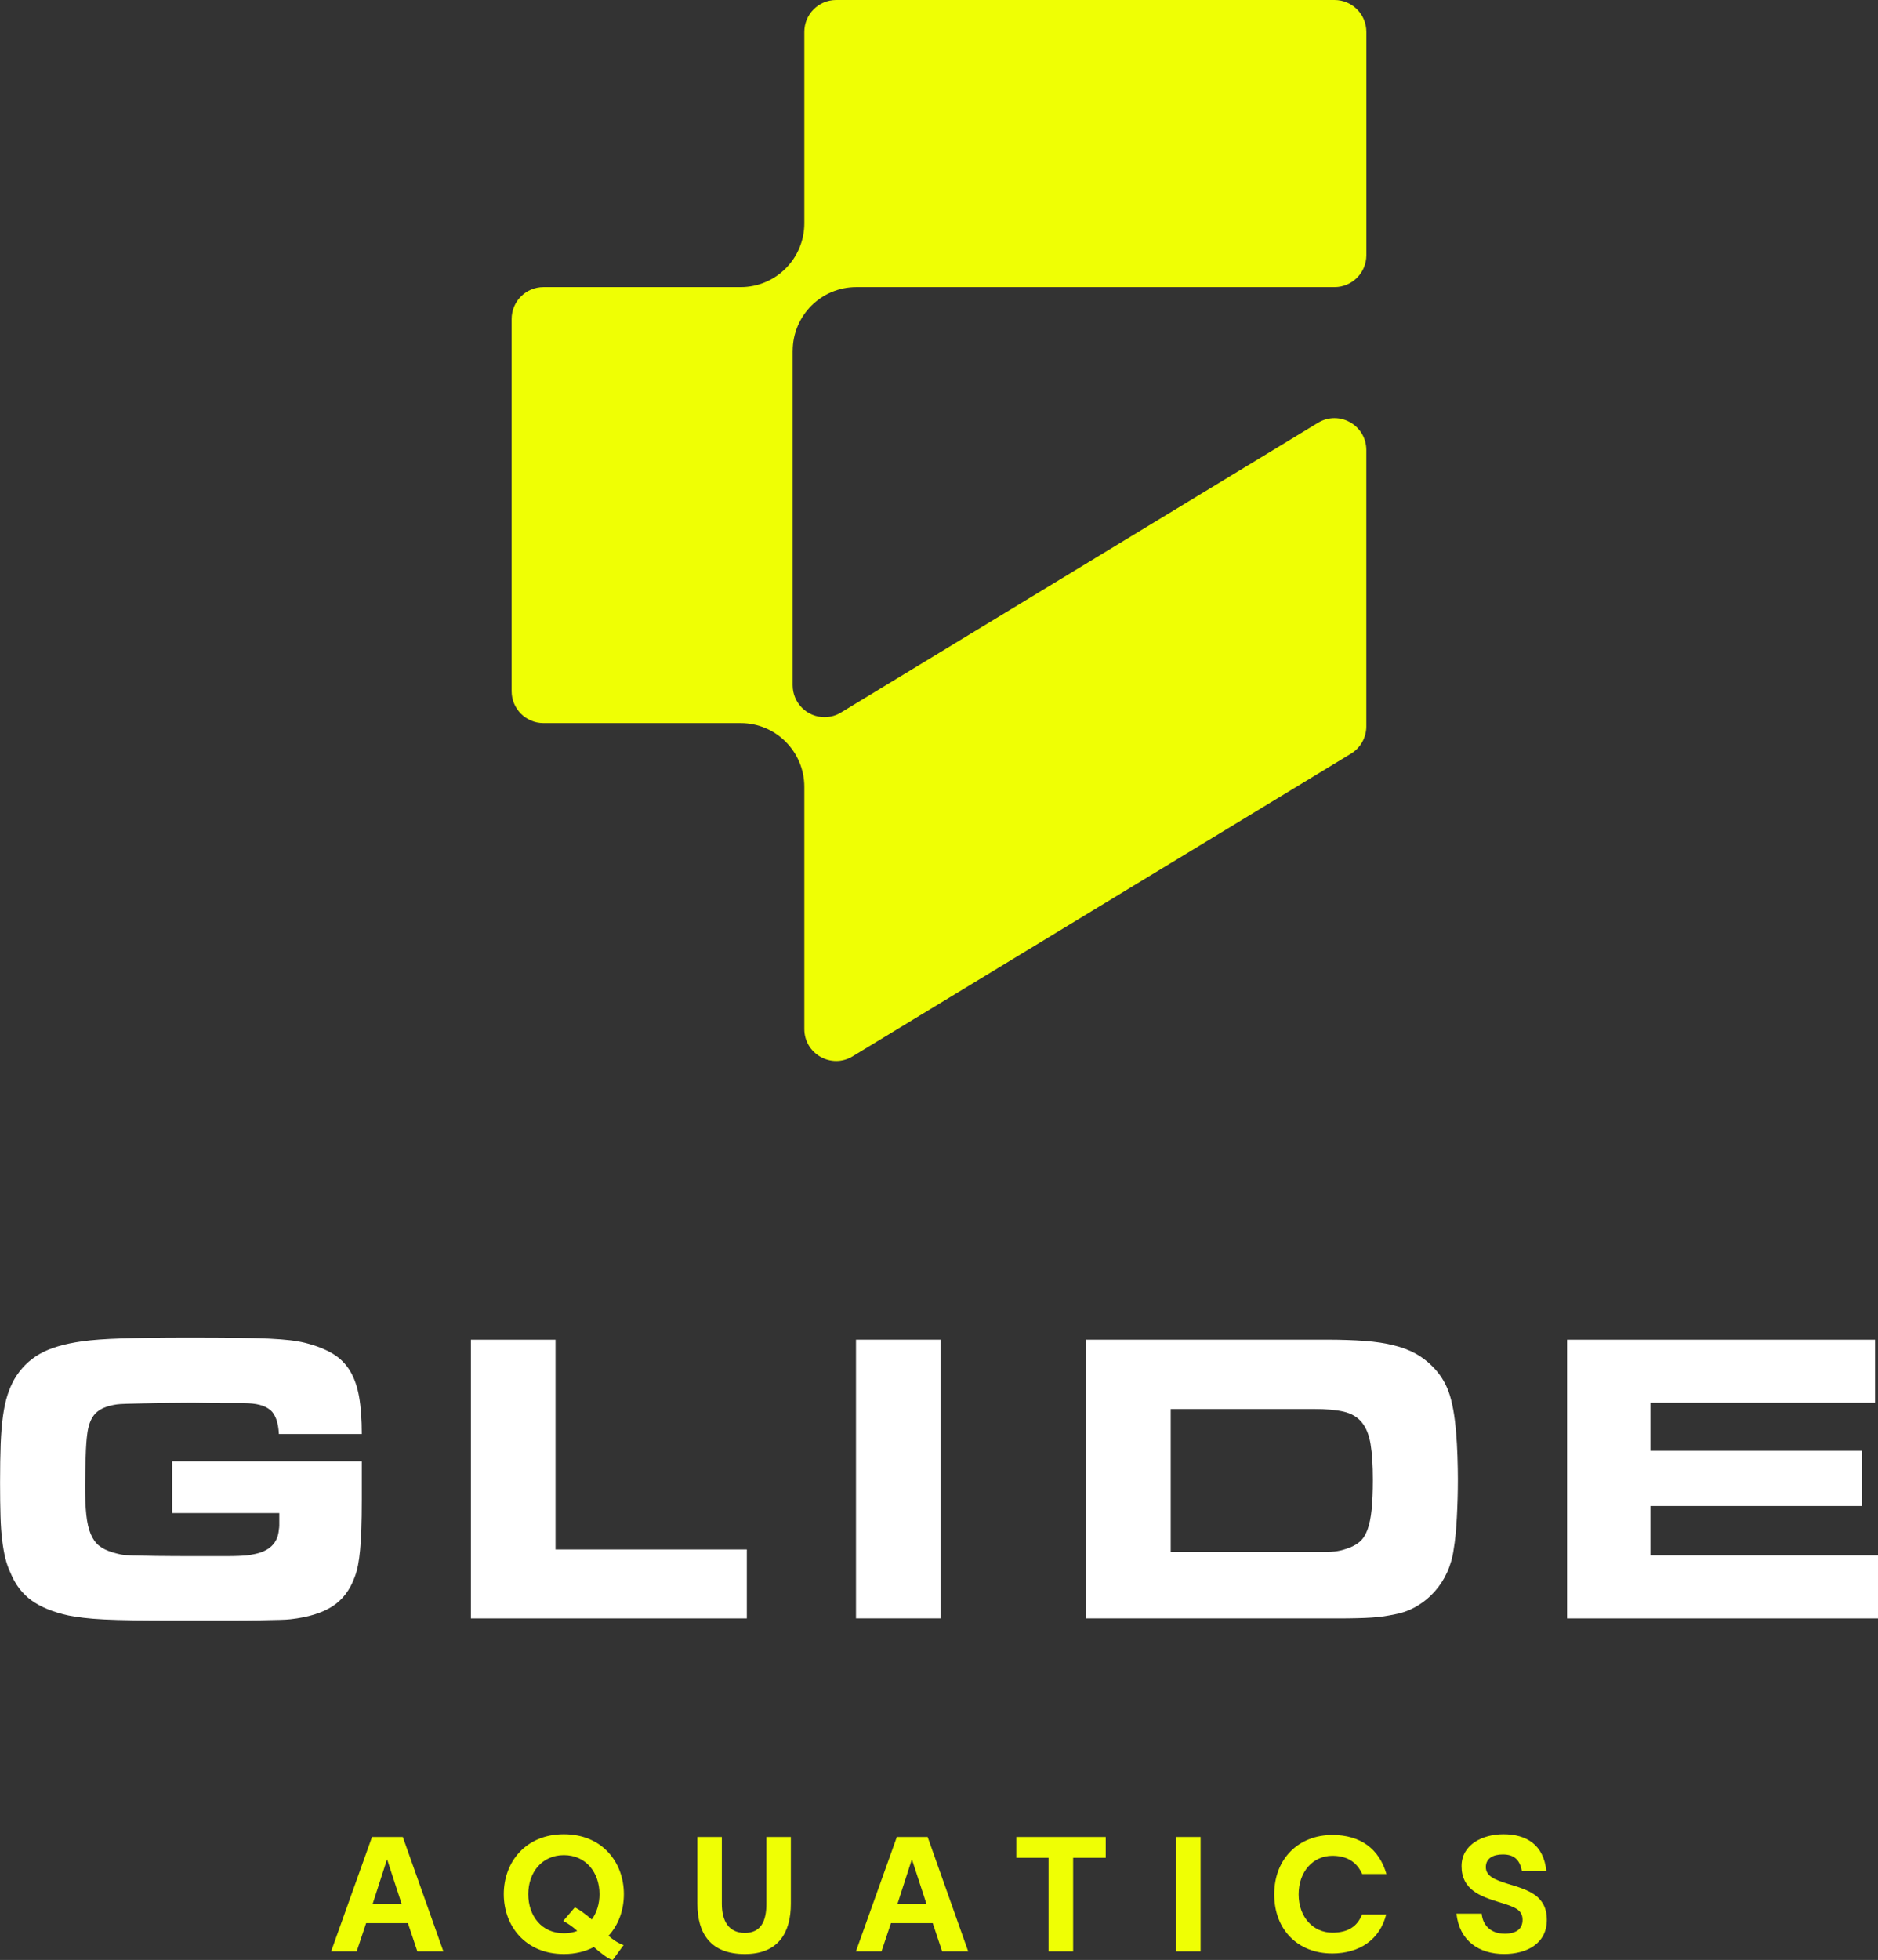
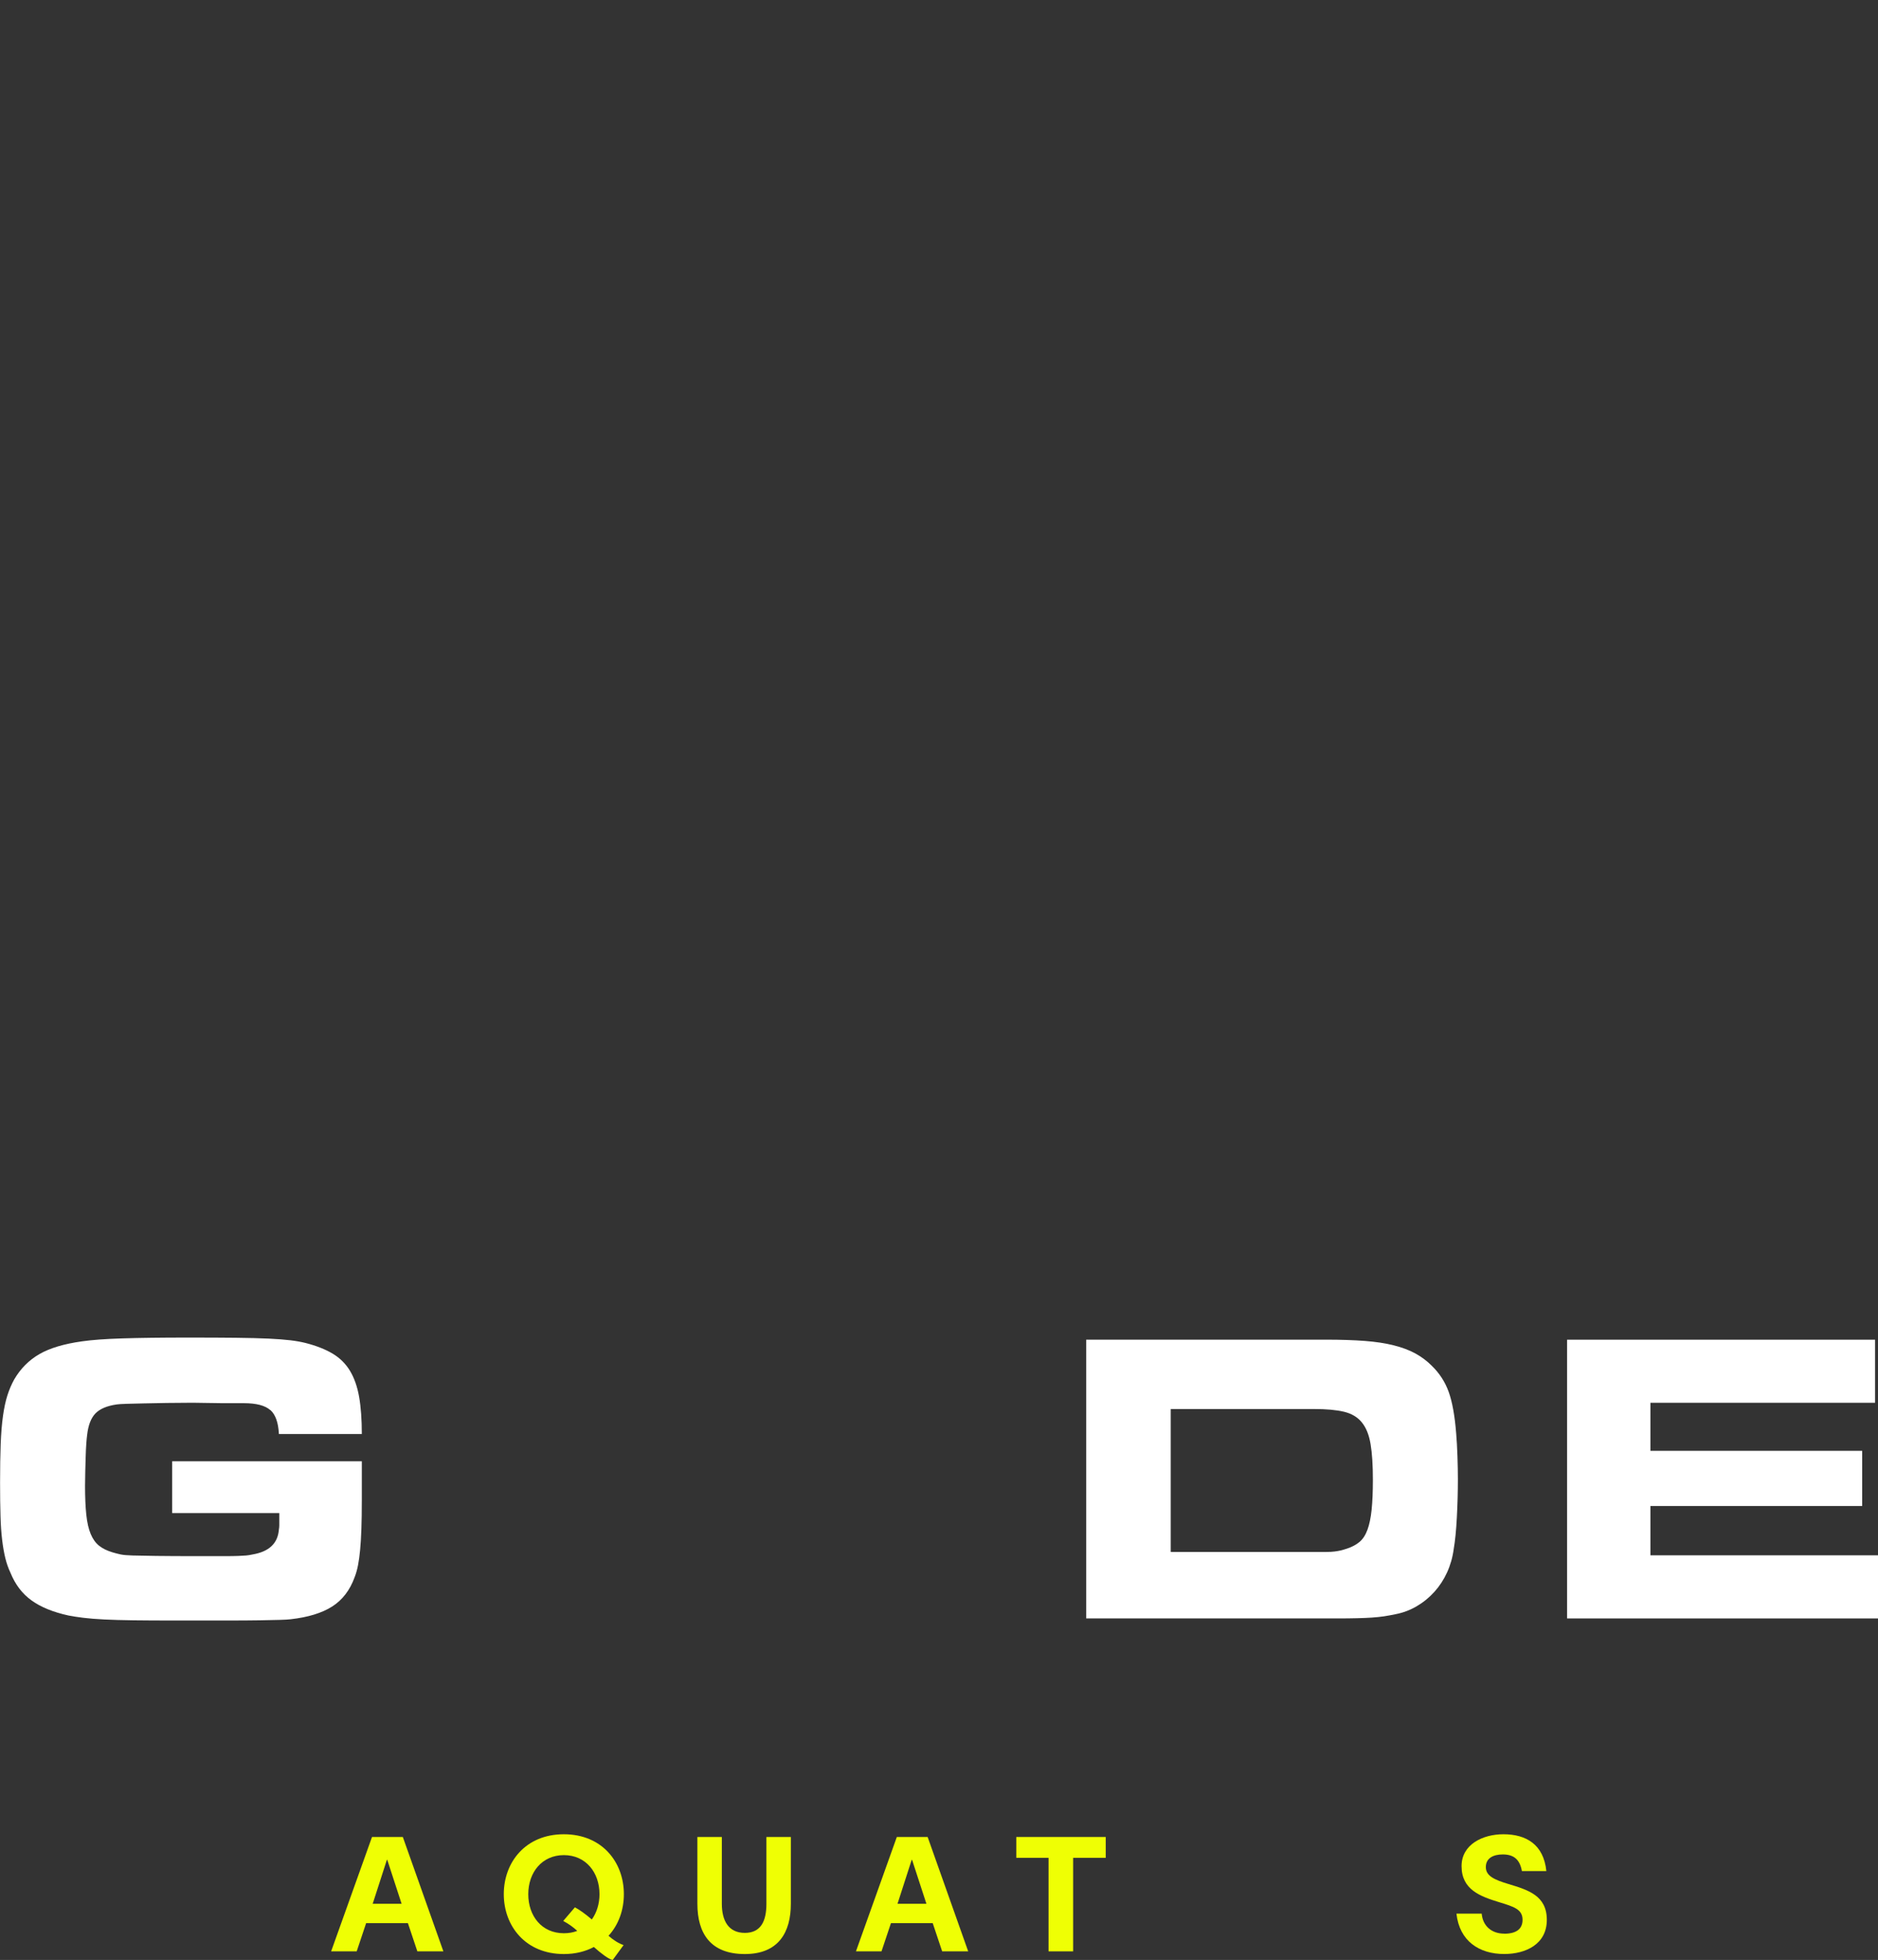
<svg xmlns="http://www.w3.org/2000/svg" width="440" height="459" viewBox="0 0 440 459" fill="none">
  <rect x="0" y="0" width="440" height="459" fill="#333333" stroke="none" />
  <g clip-path="url(#clip0_26_1227)">
    <path d="M95.585 450.376H85.783L83.573 456.979H77.584L87.158 430.202H94.379L103.878 456.979H97.779L95.569 450.376H95.585ZM90.65 435.529L87.318 445.844H94.092L90.726 435.529H90.65Z" fill="#EFFF04" />
    <path d="M142.581 453.344C143.669 454.316 144.901 455.102 146.099 455.517L143.551 459C142.615 458.848 140.818 457.461 139.139 455.965C137.157 457.013 134.803 457.613 132.104 457.613C123.128 457.613 118.033 451.052 118.033 443.586C118.033 436.121 123.12 429.559 132.104 429.559C141.088 429.559 146.166 436.121 146.166 443.586C146.166 447.298 144.935 450.748 142.573 453.335L142.581 453.344ZM132.104 452.743C133.259 452.743 134.314 452.557 135.25 452.185C134.424 451.433 133.42 450.646 131.96 449.86L134.694 446.673C135.664 447.163 137.241 448.287 138.658 449.522C139.814 447.907 140.455 445.844 140.455 443.595C140.455 438.496 137.241 434.447 132.112 434.447C126.983 434.447 123.769 438.496 123.769 443.595C123.769 448.693 126.916 452.743 132.112 452.743H132.104Z" fill="#EFFF04" />
    <path d="M174.502 457.613C166.496 457.613 163.392 452.811 163.392 445.835V430.202H169.12V445.835C169.12 449.809 170.689 452.659 174.51 452.659C178.332 452.659 179.563 449.809 179.563 445.835V430.202H185.291V445.835C185.291 452.507 182.415 457.613 174.519 457.613H174.502Z" fill="#EFFF04" />
    <path d="M218.545 450.376H208.742L206.532 456.979H200.543L210.118 430.202H217.339L226.837 456.979H220.738L218.528 450.376H218.545ZM213.61 435.529L210.278 445.844H217.052L213.686 435.529H213.61Z" fill="#EFFF04" />
    <path d="M259.062 435.081H251.427V456.979H245.666V435.081H238.107V430.202H259.062V435.081Z" fill="#EFFF04" />
-     <path d="M281.29 430.202V456.979H275.562V430.202H281.29Z" fill="#EFFF04" />
-     <path d="M312.047 457.47C304.269 457.47 298.541 452.067 298.541 443.637C298.541 435.207 304.336 429.729 312.156 429.729C318.854 429.729 323.156 433.068 324.835 438.877H319.15C317.8 435.842 315.337 434.599 312.156 434.599C307.668 434.599 304.26 438.277 304.26 443.637C304.26 448.998 307.702 452.6 312.156 452.6C315.936 452.6 318.028 451.061 319.116 448.364H324.768C323.308 454.138 318.635 457.478 312.047 457.478V457.47Z" fill="#EFFF04" />
+     <path d="M281.29 430.202V456.979H275.562H281.29Z" fill="#EFFF04" />
    <path d="M352.42 452.853C355.229 452.853 356.722 451.762 356.722 449.59C356.722 447.112 354.63 446.512 351.222 445.463C346.81 444.111 342.432 442.538 342.432 437.025C342.432 431.961 347.367 429.559 352.234 429.559C357.583 429.559 361.666 431.961 362.298 438.184H356.57C356.081 435.486 354.698 434.286 352.083 434.286C349.839 434.286 348.118 435.182 348.118 437.245C348.118 439.308 350.067 440.204 353.432 441.219C358.03 442.606 362.408 443.916 362.408 449.615C362.408 455.314 357.473 457.605 352.42 457.605C346.583 457.605 341.943 454.603 341.234 448.152H347.148C347.409 451.111 349.543 452.836 352.42 452.836V452.853Z" fill="#EFFF04" />
-     <path d="M185.721 82.175C185.721 73.923 192.394 67.235 200.627 67.235H312.671C316.787 67.235 320.128 63.886 320.128 59.76V7.474C320.128 3.348 316.787 0 312.671 0H195.903C191.787 0 188.446 3.348 188.446 7.474V52.295C188.446 60.547 181.773 67.235 173.54 67.235H127.329C123.212 67.235 119.872 70.583 119.872 74.709V161.864C119.872 165.99 123.212 169.338 127.329 169.338H173.54C181.773 169.338 188.446 176.026 188.446 184.278V240.986C188.446 246.803 194.79 250.388 199.758 247.378L316.526 176.499C318.753 175.147 320.12 172.72 320.12 170.107V105.401C320.12 99.584 313.776 95.999 308.807 99.009L197.202 166.759C196.038 167.512 194.655 167.943 193.17 167.943C189.053 167.943 185.713 164.595 185.713 160.469V82.175H185.721Z" fill="#EFFF04" />
    <path d="M63.319 330.221C62.112 329.147 60.046 328.606 57.118 328.606H52.141L45.114 328.505C43.031 328.505 41.015 328.521 39.057 328.555C37.109 328.589 35.312 328.623 33.684 328.657C32.056 328.691 30.689 328.724 29.584 328.758C28.479 328.792 27.728 328.843 27.34 328.902C25.063 329.232 23.401 329.933 22.363 331.007C21.326 332.081 20.668 333.764 20.415 336.046C20.347 336.503 20.288 337.171 20.221 338.05C20.153 338.93 20.111 339.944 20.077 341.086C20.043 342.227 20.01 343.402 19.976 344.611C19.942 345.821 19.925 346.945 19.925 347.985C19.925 350.657 20.026 352.914 20.221 354.741C20.415 356.567 20.76 358.072 21.25 359.239C21.739 360.406 22.389 361.327 23.198 361.978C24.008 362.629 25.071 363.153 26.37 363.542C27.02 363.737 27.652 363.897 28.277 364.033C28.892 364.16 29.837 364.244 31.111 364.278C32.385 364.312 34.207 364.346 36.577 364.379C38.956 364.413 42.255 364.43 46.489 364.43H52.546C53.98 364.43 55.085 364.413 55.87 364.379C56.654 364.346 57.253 364.312 57.675 364.278C58.097 364.244 58.603 364.16 59.185 364.033C63.023 363.382 65.073 361.454 65.335 358.258C65.402 357.869 65.436 357.522 65.436 357.226V354.343H40.34V342.21H84.771V351.215C84.771 353.887 84.737 356.17 84.67 358.063C84.602 359.957 84.509 361.589 84.374 362.959C84.248 364.329 84.079 365.521 83.885 366.535C83.691 367.55 83.43 368.48 83.1 369.326C81.995 372.395 80.232 374.695 77.828 376.225C75.416 377.755 72.168 378.753 68.068 379.21C67.545 379.277 66.735 379.32 65.63 379.353C64.525 379.387 62.947 379.421 60.898 379.455C58.848 379.489 56.199 379.506 52.943 379.506H40.837C37.126 379.506 33.937 379.489 31.271 379.455C28.606 379.421 26.311 379.353 24.388 379.26C22.464 379.159 20.853 379.032 19.554 378.871C18.255 378.711 17.082 378.533 16.036 378.33C12.46 377.544 9.575 376.377 7.398 374.805C5.213 373.24 3.577 371.084 2.463 368.345C1.94 367.237 1.535 366.079 1.24 364.87C0.945 363.661 0.7 362.257 0.506 360.659C0.312 359.061 0.177 357.184 0.118 355.028C0.051 352.872 0.017 350.268 0.017 347.199C0.017 343.673 0.067 340.654 0.16 338.143C0.262 335.632 0.439 333.442 0.7 331.591C0.962 329.731 1.299 328.133 1.729 326.797C2.151 325.461 2.691 324.201 3.341 323.026C4.834 320.481 6.808 318.511 9.246 317.107C11.684 315.704 15.024 314.706 19.25 314.123C21.528 313.793 24.666 313.564 28.673 313.438C32.68 313.311 37.801 313.243 44.051 313.243C48.48 313.243 52.217 313.26 55.279 313.294C58.342 313.328 60.898 313.395 62.947 313.488C64.997 313.59 66.693 313.717 68.026 313.877C69.359 314.038 70.548 314.249 71.594 314.511C74.133 315.162 76.251 316 77.938 317.006C79.633 318.02 80.983 319.356 81.987 321.013C82.991 322.671 83.716 324.717 84.138 327.126C84.56 329.545 84.771 332.445 84.771 335.835H65.343C65.217 333.163 64.55 331.286 63.344 330.204L63.319 330.221Z" fill="white" />
-     <path d="M130.155 313.734V362.866H174.974V379.015H110.331V313.742H130.155V313.734Z" fill="white" />
-     <path d="M220.375 313.734V379.007H200.551V313.734H220.375Z" fill="white" />
    <path d="M310.722 313.734C314.172 313.734 317.184 313.835 319.757 314.029C322.33 314.224 324.591 314.571 326.539 315.061C328.496 315.551 330.183 316.186 331.618 316.972C333.052 317.758 334.317 318.705 335.422 319.813C337.244 321.571 338.577 323.626 339.421 325.977C340.264 328.327 340.855 331.591 341.175 335.759C341.302 337.264 341.403 339.023 341.471 341.043C341.538 343.064 341.572 344.857 341.572 346.429C341.572 349.363 341.487 352.348 341.327 355.383C341.167 358.419 340.922 360.879 340.593 362.773C340.332 364.726 339.809 366.552 339.033 368.252C338.256 369.951 337.261 371.465 336.055 372.801C334.848 374.137 333.465 375.261 331.904 376.174C330.344 377.087 328.682 377.705 326.927 378.034C326.016 378.229 325.122 378.389 324.245 378.525C323.367 378.652 322.406 378.753 321.368 378.821C320.331 378.888 319.175 378.939 317.901 378.964C316.627 378.998 315.117 379.015 313.363 379.015H254.481V313.742H310.722V313.734ZM310.722 363.449C311.507 363.449 312.156 363.416 312.671 363.348C313.185 363.28 313.666 363.204 314.088 363.103C314.51 363.001 315.016 362.857 315.598 362.663C316.771 362.274 317.749 361.75 318.525 361.099C319.301 360.448 319.926 359.501 320.381 358.258C320.837 357.015 321.166 355.451 321.36 353.557C321.554 351.663 321.655 349.312 321.655 346.514C321.655 343.123 321.478 340.35 321.115 338.194C320.761 336.038 320.077 334.347 319.065 333.104C318.053 331.861 316.653 331.033 314.864 330.61C313.076 330.187 310.748 329.976 307.879 329.976H274.288V363.449H310.705H310.722Z" fill="white" />
    <path d="M439.317 328.513H386.686V339.767H436.288V352.686H386.686V364.236H440V379.015H367.157V313.742H439.317V328.521V328.513Z" fill="white" />
  </g>
  <defs>
    <clipPath id="clip0_26_1227">
      <rect width="440" height="459" fill="white" />
    </clipPath>
  </defs>
</svg>